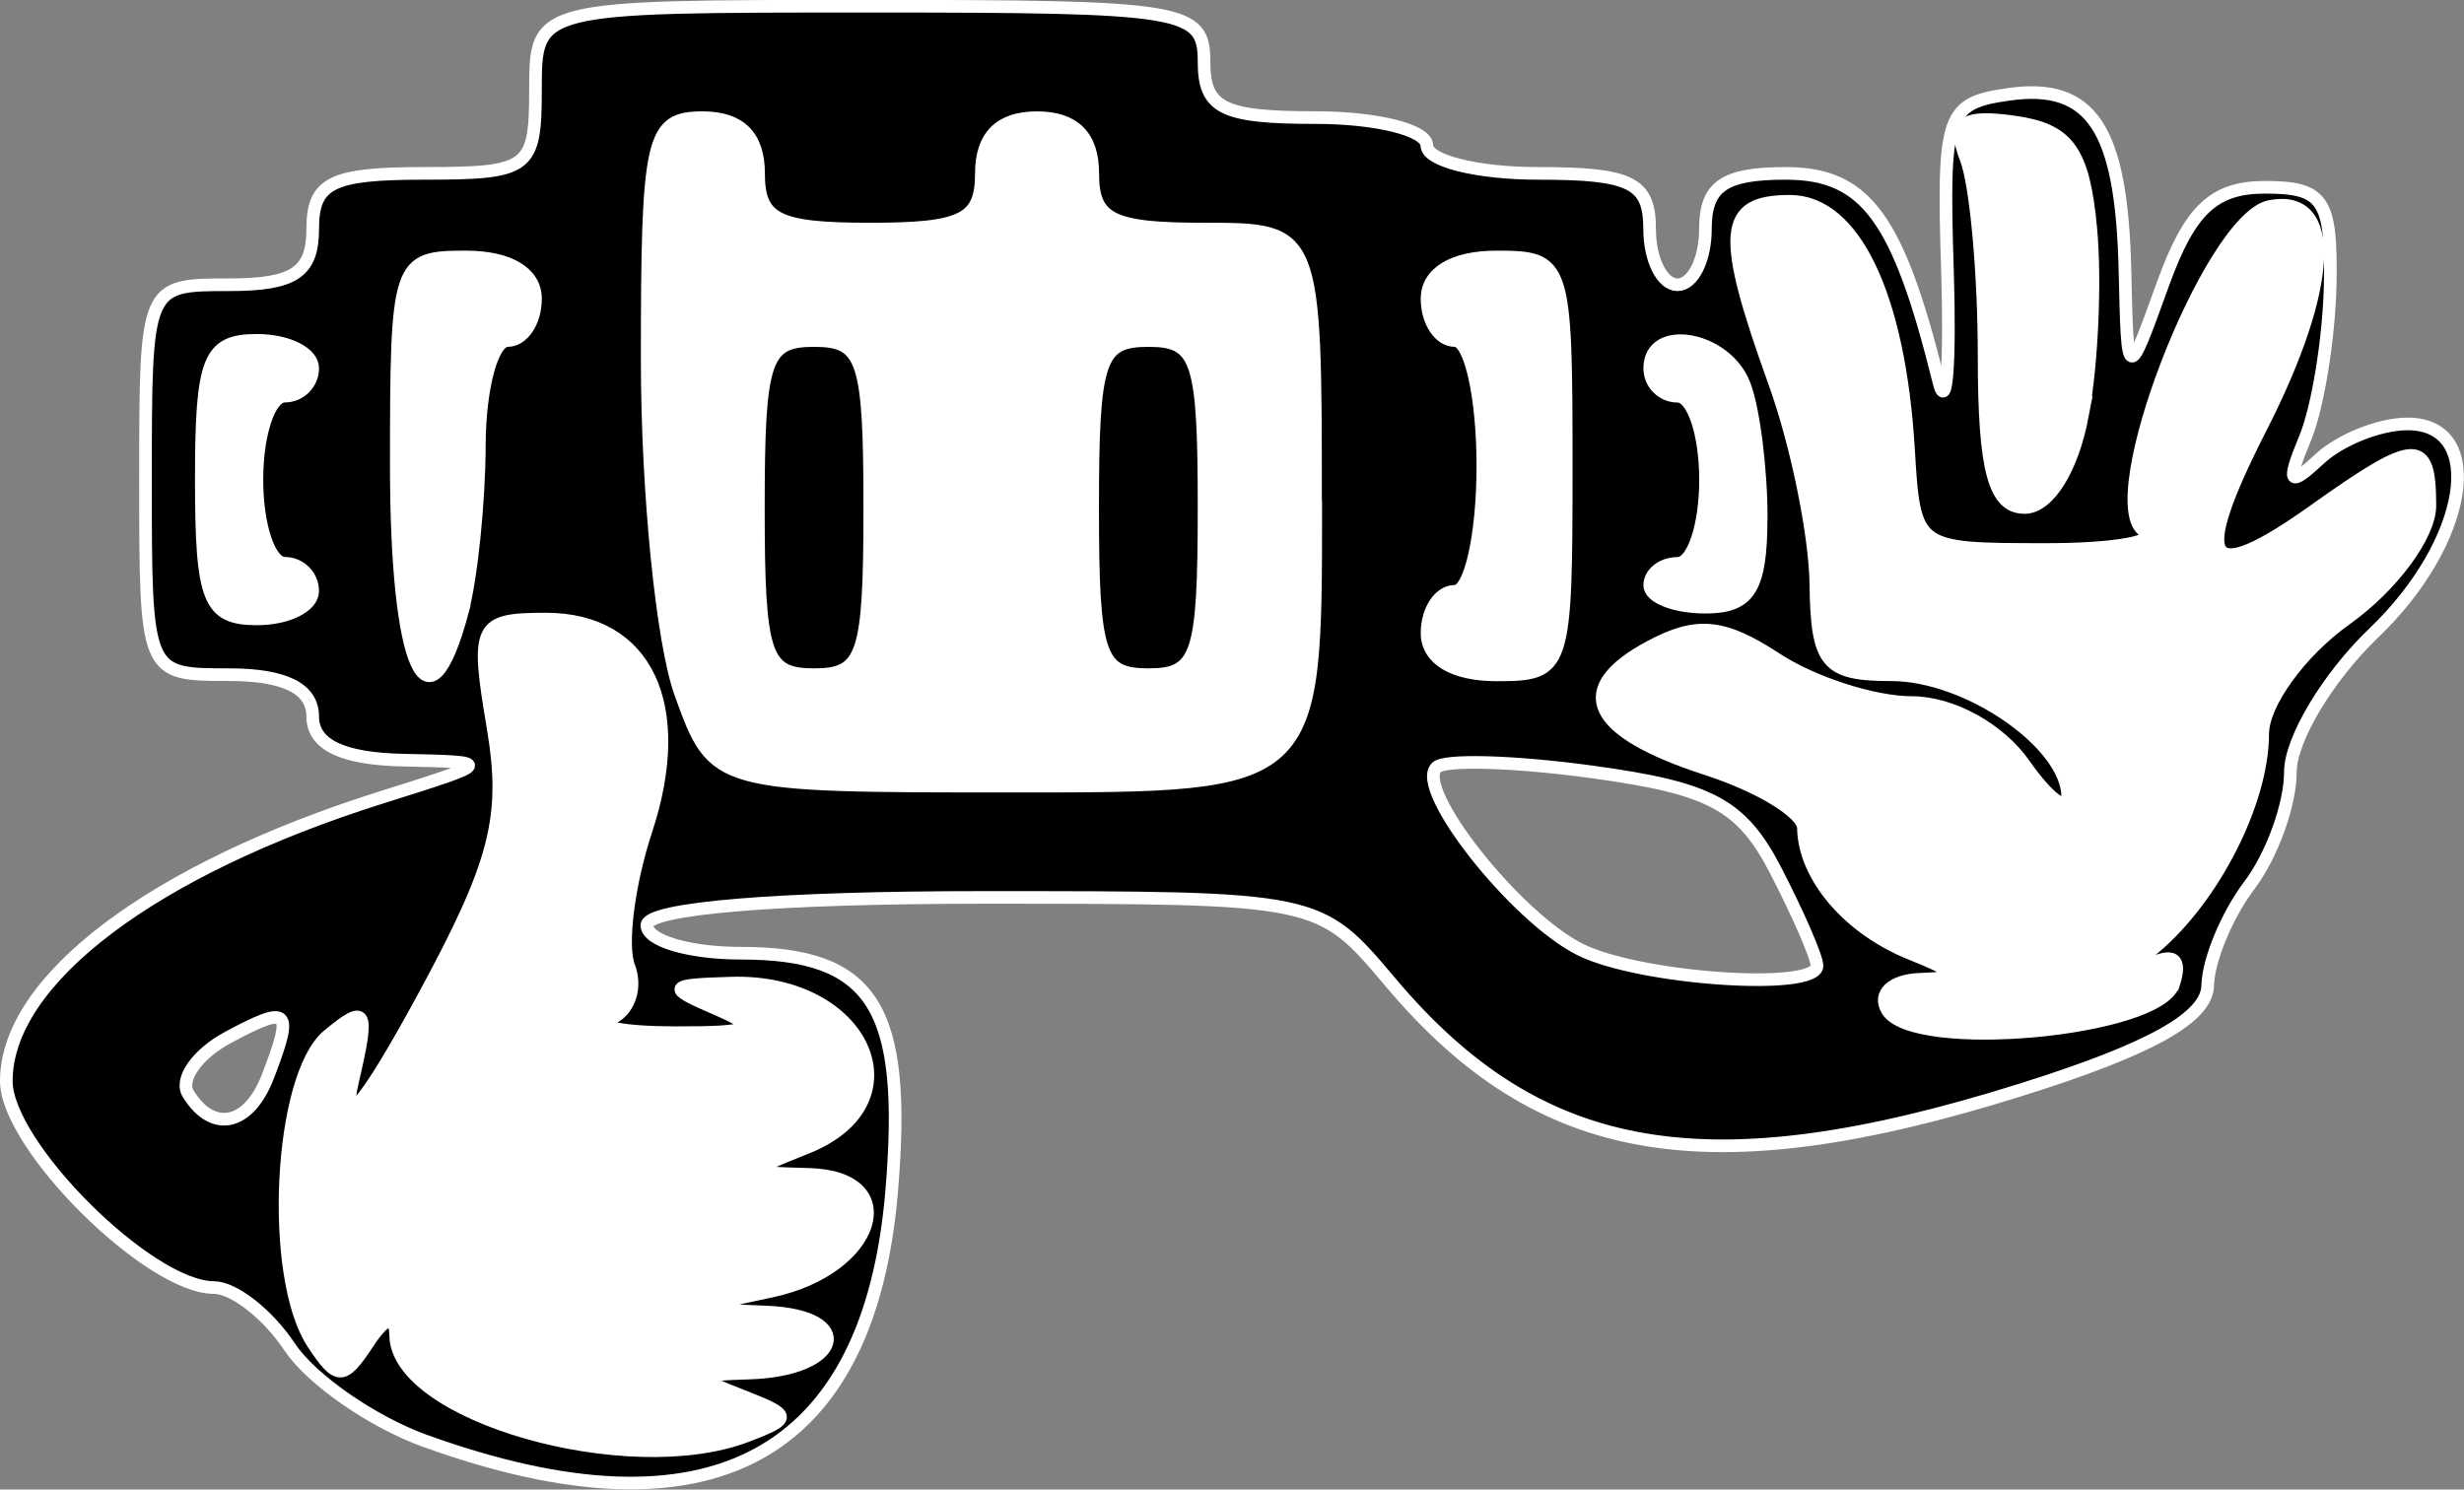
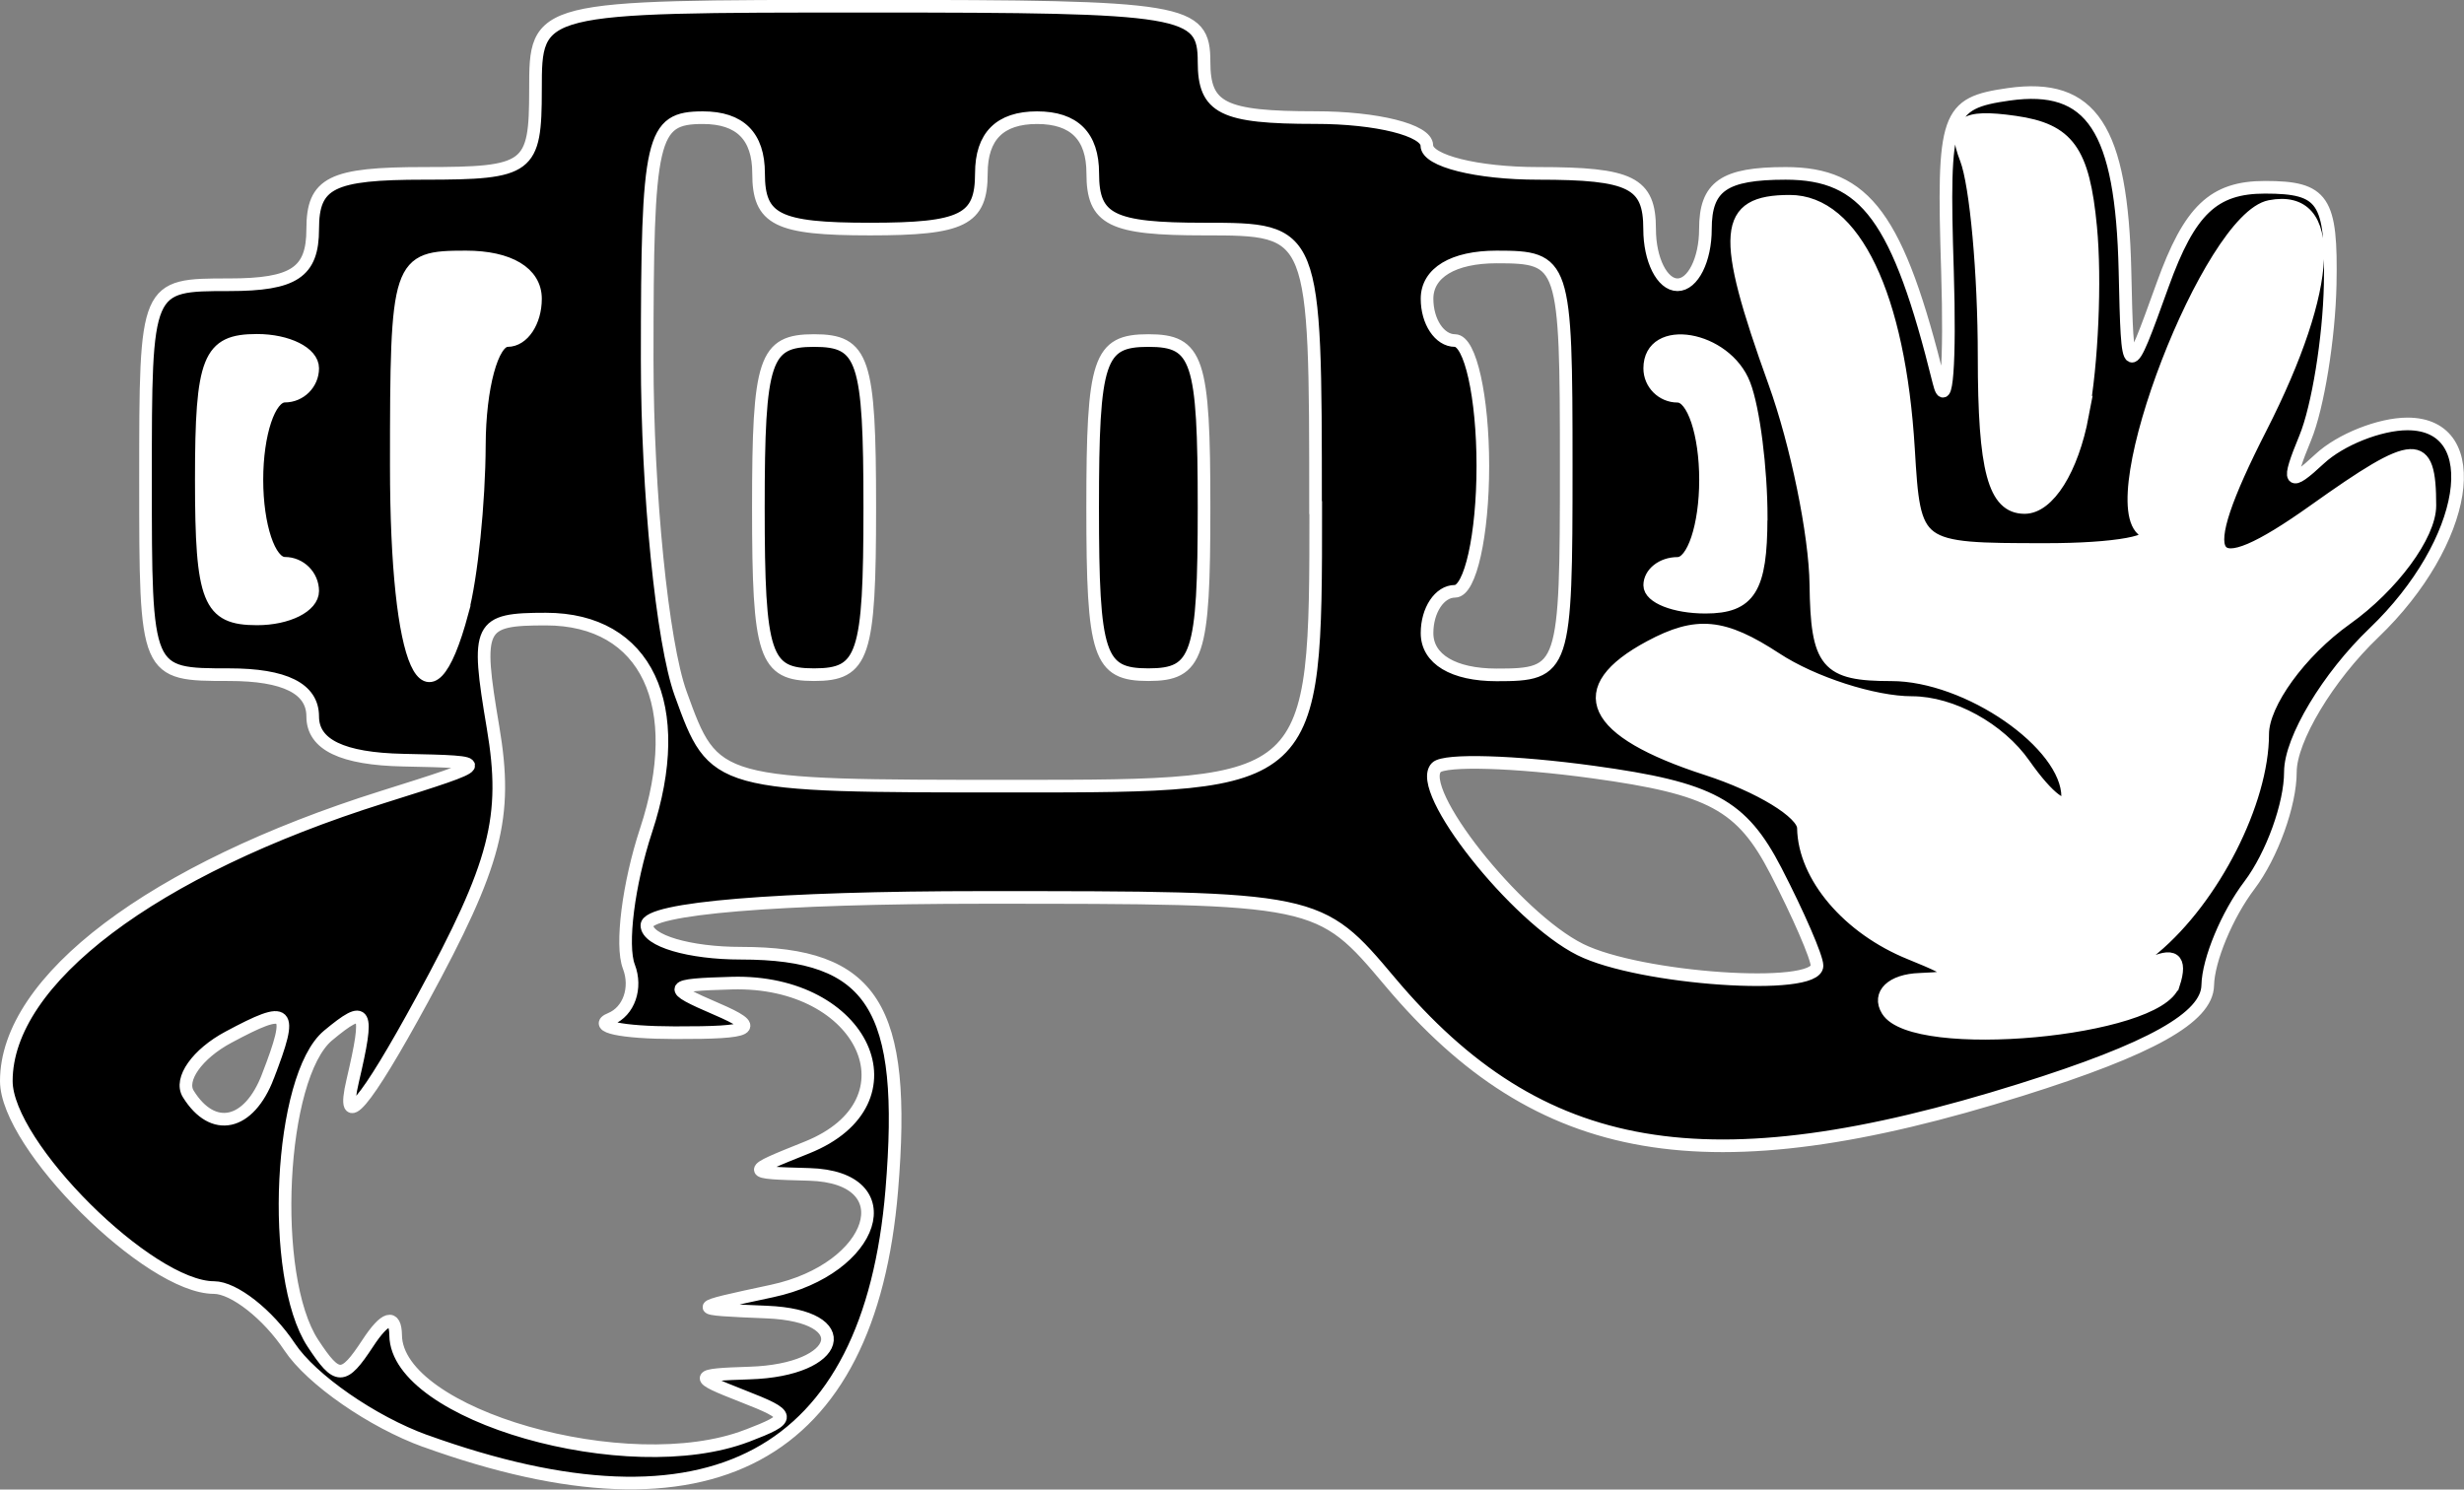
<svg xmlns="http://www.w3.org/2000/svg" xmlns:ns1="http://www.inkscape.org/namespaces/inkscape" xmlns:ns2="http://sodipodi.sourceforge.net/DTD/sodipodi-0.dtd" width="23.403mm" height="14.15mm" viewBox="0 0 23.403 14.15" version="1.1" id="svg172" xml:space="preserve" ns1:version="1.4 (86a8ad7, 2024-10-11)" ns2:docname="logo.svg">
  <rect x="0" y="0" width="23.403" height="14.15" fill="#808080" stroke="none" />
  <ns2:namedview id="namedview174" pagecolor="#ffffff" bordercolor="#000000" borderopacity="0.25" ns1:showpageshadow="2" ns1:pageopacity="0.0" ns1:pagecheckerboard="true" ns1:deskcolor="#d1d1d1" ns1:document-units="mm" showgrid="false" ns1:zoom="7.972371" ns1:cx="11.853437" ns1:cy="29.664952" ns1:window-width="1920" ns1:window-height="1017" ns1:window-x="-8" ns1:window-y="-8" ns1:window-maximized="1" ns1:current-layer="layer1" />
  <defs id="defs169">
    <linearGradient id="swatch86" ns1:swatch="solid">
      <stop style="stop-color:#ffffff;stop-opacity:1;" offset="0" id="stop87" />
    </linearGradient>
    <linearGradient id="swatch29" ns1:swatch="solid">
      <stop style="stop-color:#000000;stop-opacity:1;" offset="0" id="stop29" />
    </linearGradient>
    <linearGradient id="swatch10" ns1:swatch="solid">
      <stop style="stop-color:#000000;stop-opacity:1;" offset="0" id="stop10" />
    </linearGradient>
    <linearGradient id="swatch9" ns1:swatch="solid">
      <stop style="stop-color:#000000;stop-opacity:1;" offset="0" id="stop9" />
    </linearGradient>
    <linearGradient id="swatch8" ns1:swatch="solid">
      <stop style="stop-color:#000000;stop-opacity:1;" offset="0" id="stop8" />
    </linearGradient>
    <linearGradient id="swatch7" ns1:swatch="solid">
      <stop style="stop-color:#000000;stop-opacity:1;" offset="0" id="stop7" />
    </linearGradient>
    <linearGradient id="swatch6" ns1:swatch="solid">
      <stop style="stop-color:#000000;stop-opacity:1;" offset="0" id="stop6" />
    </linearGradient>
    <linearGradient id="swatch5" ns1:swatch="solid">
      <stop style="stop-color:#000000;stop-opacity:1;" offset="0" id="stop5" />
    </linearGradient>
    <linearGradient id="swatch4" ns1:swatch="solid">
      <stop style="stop-color:#000000;stop-opacity:1;" offset="0" id="stop4" />
    </linearGradient>
    <linearGradient id="swatch3" ns1:swatch="solid">
      <stop style="stop-color:#000000;stop-opacity:1;" offset="0" id="stop3" />
    </linearGradient>
    <linearGradient id="swatch2" ns1:swatch="solid">
      <stop style="stop-color:#000000;stop-opacity:1;" offset="0" id="stop2" />
    </linearGradient>
    <linearGradient id="swatch1" ns1:swatch="solid">
      <stop style="stop-color:#000000;stop-opacity:1;" offset="0" id="stop1" />
    </linearGradient>
  </defs>
  <g ns1:label="Layer 1" ns1:groupmode="layer" id="layer1" transform="translate(-66.189,-106.364)">
    <path style="fill:#ffffff;stroke:#ffffff;stroke-width:0.057;stroke-dasharray:none;stroke-opacity:1" d="m 63.825,6.705 c -0.934,-0.066 -2.034,0.486 -2.011,1.543 0.059,2.441 1.265,4.694 1.841,7.009 0.731,2.331 0.899,4.729 1.107,7.151 0.041,0.929 0.731,1.782 1.698,1.822 1.583,0.136 3.241,0.233 4.608,1.145 1.033,0.645 2.129,1.455 2.534,2.655 -1.262,-1.438 -2.658,-3.065 -4.686,-3.303 -2.087,-0.178 -4.107,-0.809 -5.853,-1.943 -1.145,-0.706 -2.628,-0.951 -3.833,-0.242 -0.92,0.5 -2.234,1.144 -2.237,2.357 0.308,1.377 1.845,1.907 2.988,2.432 1.411,0.595 3.026,0.928 4.103,2.064 0.244,1.447 1.025,2.783 2.185,3.696 0.762,0.653 1.678,1.08 2.585,1.491 -0.75,0.004 -1.901,0.415 -1.659,1.37 0.42,1.041 1.787,1.109 2.751,1.201 2.466,0.009 5.089,-0.018 7.333,-1.167 0.654,-0.313 1.371,-1.395 0.656,-1.975 -0.287,-0.15 -0.681,-0.04 -0.194,-0.378 2.125,-2.086 3.405,-4.934 3.695,-7.886 0.315,-1.429 1.563,-2.422 2.601,-3.358 1.529,-1.267 3.392,-2.847 3.262,-5.037 0.066,-0.699 -0.323,-1.705 -1.19,-1.498 -1.938,0.627 -3.416,2.163 -5.211,3.085 -0.338,0.129 -0.795,0.517 -1.146,0.346 0.07,-1.399 0.897,-2.644 1.418,-3.918 1.049,-2.195 2.235,-4.502 2.006,-7.015 0.134,-1.298 -1.569,-1.961 -2.518,-1.231 -1.516,1.209 -2.26,3.11 -3.061,4.82 -0.754,1.947 -1.581,3.984 -1.52,6.106 0.003,0.305 0.197,0.658 0.286,0.87 -2.138,0.273 -4.305,0.195 -6.455,0.054 -0.827,0.015 -1.125,-0.838 -1.14,-1.527 C 68.411,14.196 68.385,10.605 66.316,7.884 65.721,7.13 64.797,6.651 63.825,6.705 Z" id="path2" transform="matrix(0.265,0,0,0.265,66.249,106.424)" />
    <path style="fill:#ffffff;stroke:#ffffff;stroke-width:0.057;stroke-dasharray:none;stroke-opacity:1" d="m 60.084,11.72 c -0.954,-0.095 -1.736,0.967 -1.253,1.834 0.201,0.646 0.969,0.617 1.367,1.013 0.581,1.419 0.518,3.071 0.148,4.539 -0.192,0.848 -1.546,0.568 -1.67,1.502 -0.062,0.905 1.099,1.153 1.795,1.264 1.056,0.163 2.533,-0.185 2.657,-1.453 0.186,-2.107 0.203,-4.277 -0.255,-6.353 -0.266,-1.311 -1.434,-2.346 -2.789,-2.345 z" id="path3" transform="matrix(0.265,0,0,0.265,66.249,106.424)" />
-     <path style="fill:#ffffff;stroke:#ffffff;stroke-width:0.057;stroke-dasharray:none;stroke-opacity:1" d="m 53.47,8.695 c -1.121,-0.023 -2.685,0.383 -2.752,1.735 -0.123,0.911 0.503,1.673 1.294,2.02 0.703,1.483 0.566,3.225 0.583,4.812 -0.099,1.13 -0.015,2.353 -0.638,3.336 -1.214,0.411 -1.695,2.164 -0.721,3.045 0.947,0.837 2.354,0.664 3.516,0.561 1.301,-0.259 1.459,-1.848 1.437,-2.928 0.009,-3.576 0.121,-7.161 -0.074,-10.733 -0.063,-0.962 -0.805,-1.873 -1.827,-1.827 -0.272,-0.021 -0.545,-0.025 -0.818,-0.021 z" id="path4" transform="matrix(0.265,0,0,0.265,66.249,106.424)" />
    <path style="fill:#ffffff;stroke:#ffffff;stroke-width:0.057;stroke-dasharray:none;stroke-opacity:1" d="m 16.138,8.696 c -0.942,-0.086 -1.977,0.387 -2.18,1.387 -0.344,2.189 -0.159,4.43 -0.23,6.64 0.078,2.287 -0.094,4.669 0.672,6.862 0.167,0.51 0.781,1.283 1.218,0.553 1.22,-1.515 1.266,-3.59 1.514,-5.439 0.257,-2 0.03,-4.05 0.653,-5.985 0.376,-0.58 1.283,-0.724 1.406,-1.513 C 19.577,10.16 18.848,9.017 17.769,8.851 17.238,8.711 16.684,8.685 16.138,8.696 Z" id="path5" transform="matrix(0.265,0,0,0.265,66.249,106.424)" />
    <path style="fill:#ffffff;stroke:#ffffff;stroke-width:0.057;stroke-dasharray:none;stroke-opacity:1" d="m 8.833,11.716 c -1.029,-0.118 -1.861,0.736 -1.97,1.717 -0.2,2.271 -0.124,4.566 -0.057,6.842 0.074,0.976 0.736,2.109 1.855,2.016 C 9.595,22.289 10.928,22.171 11.293,21.154 11.451,20.29 10.603,19.74 9.888,19.541 9.27,18.431 9.35,17.076 9.444,15.832 c 0.097,-0.647 0.215,-1.51 1.008,-1.621 0.736,-0.277 1.274,-1.35 0.487,-1.9 C 10.382,11.786 9.562,11.719 8.833,11.716 Z" id="path6" transform="matrix(0.265,0,0,0.265,66.249,106.424)" />
-     <path style="fill:#ffffff;stroke:#ffffff;stroke-width:0.057;stroke-dasharray:none;stroke-opacity:1" d="m 24.92,3.669 c -1.091,-0.071 -1.936,0.887 -1.972,1.93 -0.529,5.26 -0.327,10.582 0.281,15.827 0.317,2.011 0.554,4.297 2.056,5.818 1.674,1.273 3.943,0.893 5.906,1.004 3.942,-0.017 7.893,0.097 11.83,-0.129 1.526,-0.182 3.146,-0.928 3.698,-2.469 0.755,-1.974 0.469,-4.155 0.575,-6.222 -0.053,-3.122 0.166,-6.269 -0.236,-9.373 C 46.897,9 46.242,7.836 45.041,7.818 43.381,7.553 41.64,7.825 40.034,7.36 38.991,6.942 39.565,5.655 39.083,4.872 38.417,3.299 35.881,3.303 34.992,4.644 34.558,5.429 34.845,6.469 34.299,7.184 33.089,7.776 31.64,7.637 30.352,7.662 29.43,7.548 28.295,7.714 27.551,7.062 27.13,6.04 27.479,4.494 26.245,3.955 25.836,3.753 25.375,3.661 24.92,3.669 Z m 4.035,8.71 c 0.757,-0.174 1.508,0.364 1.494,1.165 0.218,2.816 0.154,5.653 0.05,8.472 0.019,0.745 -0.353,1.745 -1.268,1.602 -0.614,0.06 -1.403,0.043 -1.58,-0.7 -0.451,-2.07 -0.201,-4.205 -0.267,-6.311 0.104,-1.282 -0.169,-2.729 0.48,-3.905 0.252,-0.396 0.684,-0.312 1.091,-0.324 z m 11.385,0.024 c 0.009,-6.33e-4 0.045,-0.007 0,0 z m 1.342,-0.001 c 0.036,0.005 -0.035,-0.005 0,0 z m -1.399,0.011 c 0.011,-7.7e-4 0.06,-0.013 0,0 z m 1.455,-0.002 c 0.045,0.008 -0.045,-0.01 0,0 z m -1.498,0.013 c 0.014,-0.001 0.068,-0.021 0,0 z m 1.539,-0.004 c 0.056,0.013 -0.053,-0.015 0,0 z m 0.032,0.01 c 0.143,0.069 -0.016,-0.013 0,0 z m 0.061,0.029 c 0.011,0.01 0.057,0.036 0,0 z m -1.662,-0.025 c 0.015,-0.003 0.064,-0.026 0,0 z m 0,0 c -0.01,0.001 -0.094,0.051 0,0 z m -0.072,0.042 c 0.01,-0.004 0.054,-0.04 0,0 z m 1.778,0.016 c 0.028,0.022 -0.038,-0.031 0,0 z m -1.806,0.007 c 0.01,-0.007 0.04,-0.034 0,0 z m 1.841,0.023 c 0.024,0.021 -0.022,-0.02 0,0 z m 0.216,0.228 c 0.02,0.026 -0.022,-0.029 0,0 z m 0.033,0.045 c 0.024,0.034 -0.021,-0.031 0,0 z m 0.032,0.05 c 0.019,0.031 -0.02,-0.034 0,0 z m -2.465,0.026 c 0.007,-0.008 0.025,-0.038 0,0 z m 2.494,0.024 c 0.021,0.038 -0.015,-0.03 0,0 z m 0.031,0.061 c 0.014,0.028 -0.017,-0.038 0,0 z m -2.584,0.014 c 0.006,-0.01 0.023,-0.044 0,0 z m -0.026,0.053 c 0.005,-0.008 0.021,-0.046 0,0 z m 2.636,-0.007 c 0.014,0.033 -0.013,-0.032 0,0 z m -2.661,0.065 c 0.004,-0.006 0.016,-0.041 0,0 z m 2.688,0.004 c 0.011,0.029 -0.011,-0.032 0,0 z m -2.712,0.062 c 0.004,-0.01 0.014,-0.042 0,0 z m -0.023,0.072 c 0.003,-0.008 0.01,-0.039 0,0 z m -0.022,0.081 c 0.002,-0.004 0.009,-0.036 0,0 z m 2.83,0.042 c 0.005,0.02 -0.005,-0.022 0,0 z m 0,9.314 c -0.005,0.022 0.005,-0.02 0,0 z m -2.826,0.057 c -0.002,-0.009 -0.009,-0.032 0,0 z m 0.023,0.084 c -0.001,-0.007 -0.012,-0.04 0,0 z m 0.024,0.073 c -0.002,-0.007 -0.016,-0.044 0,0 z m 2.705,0.043 c -0.011,0.032 0.011,-0.029 0,0 z m -2.68,0.022 c -0.003,-0.009 -0.017,-0.038 0,0 z m 2.653,0.048 c -0.013,0.032 0.014,-0.033 0,0 z m -2.627,0.013 c -0.004,-0.01 -0.022,-0.044 0,0 z m 0.027,0.053 c -0.003,-0.008 -0.025,-0.046 0,0 z m 2.573,-0.006 c -0.017,0.038 0.014,-0.028 0,0 z m -0.031,0.061 c -0.015,0.03 0.021,-0.038 0,0 z m -2.482,0.041 c -0.003,-0.007 -0.028,-0.039 0,0 z m 2.453,0.009 c -0.02,0.034 0.019,-0.031 0,0 z m -0.032,0.05 c -0.021,0.031 0.024,-0.034 0,0 z m -0.033,0.045 c -0.022,0.029 0.02,-0.025 0,0 z m -0.216,0.228 c -0.022,0.02 0.024,-0.021 0,0 z m -1.822,0.038 c -0.006,-0.007 -0.044,-0.035 0,0 z m 1.787,-0.009 c -0.038,0.031 0.028,-0.022 0,0 z m -1.754,0.033 c -0.011,-0.01 -0.053,-0.034 0,0 z m 1.721,-0.007 c -0.041,0.03 0.048,-0.032 0,0 z m -0.011,0.008 c -0.082,0.04 -0.096,0.051 0,0 z m -1.687,0.013 c 0.083,0.042 -0.049,-0.029 0,0 z m 0.025,0.012 c 0.064,0.026 0.015,0.003 0,0 z m 0.061,0.019 c -0.013,-0.006 -0.068,-0.016 0,0 z m 1.508,-0.005 c -0.053,0.015 0.056,-0.013 0,0 z m -1.469,0.012 c -0.012,-0.004 -0.059,-0.01 0,0 z m 1.428,-0.003 c -0.045,0.01 0.045,-0.008 0,0 z m -1.377,0.011 c -0.009,-0.002 -0.045,-0.005 0,0 z m 1.321,-0.002 c -0.035,0.005 0.036,-0.005 0,0 z" id="path1" transform="matrix(0.265,0,0,0.265,66.249,106.424)" />
-     <path style="fill:#ffffff;stroke:#ffffff;stroke-width:0.057;stroke-dasharray:none;stroke-opacity:1" d="m 19.085,21.651 c -0.882,-0.03 -2.122,0.214 -2.188,1.3 -0.129,2.365 0.909,4.743 0.172,7.088 -0.708,2.614 -2.175,4.94 -3.459,7.292 -0.248,0.395 -0.584,1.006 -0.814,1.264 0.048,-0.792 0.561,-1.693 0.123,-2.435 -0.664,-0.449 -1.327,0.366 -1.773,0.797 -1.501,2.027 -1.414,4.702 -1.361,7.101 0.026,1.85 0.364,3.885 1.839,5.163 0.628,0.604 1.07,-0.48 1.484,-0.852 0.233,-0.202 0.591,-1.007 0.621,-0.293 0.588,1.774 2.515,2.582 4.128,3.19 2.623,0.911 5.527,1.17 8.24,0.533 0.656,-0.271 1.694,-0.352 1.928,-1.138 -0.133,-0.743 -1.136,-0.798 -1.67,-1.15 -0.242,-0.169 0.813,-0.113 1.11,-0.22 0.846,-0.186 2.175,-0.333 2.354,-1.375 -0.102,-1.051 -1.401,-1.261 -2.255,-1.321 -0.896,-0.015 -0.056,-0.142 0.373,-0.287 1.413,-0.434 3.226,-1.318 3.257,-3.023 -0.054,-1.249 -1.486,-1.713 -2.542,-1.696 -0.837,0.029 0.011,-0.212 0.361,-0.398 1.444,-0.527 2.66,-2.139 2.084,-3.701 -0.709,-1.752 -2.711,-2.755 -4.545,-2.677 -0.791,0.035 -1.651,-0.159 -2.4,0.134 -0.507,0.683 0.601,0.992 1.035,1.267 0.923,0.337 -0.043,0.299 -0.532,0.295 -0.796,-0.021 -1.775,-0.008 -2.489,-0.147 0.813,-0.565 0.639,-1.609 0.43,-2.428 -0.202,-3.008 1.806,-5.794 1.115,-8.83 -0.218,-1.551 -1.395,-2.855 -2.92,-3.216 -0.553,-0.163 -1.129,-0.243 -1.705,-0.239 z" id="path7" transform="matrix(0.265,0,0,0.265,66.249,106.424)" />
    <path style="fill:#ffffff;stroke:#ffffff;stroke-width:0.057;stroke-dasharray:none;stroke-opacity:1" d="m 70.905,3.753 c -0.763,-0.094 -1.25,0.702 -0.988,1.378 1.02,3.772 0.493,7.732 1.039,11.578 0.169,0.748 0.621,1.729 1.558,1.548 1.413,-0.182 1.856,-1.831 2.183,-2.986 C 75.328,12.376 75.356,9.348 74.916,6.425 74.76,5.18 73.82,4.073 72.541,3.922 72.003,3.821 71.454,3.75 70.905,3.753 Z" id="path8" transform="matrix(0.265,0,0,0.265,66.249,106.424)" />
    <path style="fill:#000000;fill-opacity:1;stroke:#ffffff;stroke-width:0.12;stroke-dasharray:none;stroke-opacity:1" d="m 70.229,120.053 c -0.503,-0.182 -1.083,-0.584 -1.289,-0.894 -0.206,-0.31 -0.53,-0.564 -0.719,-0.564 -0.616,0 -1.972,-1.349 -1.972,-1.962 0,-0.96 1.391,-2.011 3.572,-2.697 1.058,-0.333 1.058,-0.333 0.198,-0.351 -0.58,-0.012 -0.86,-0.147 -0.86,-0.415 0,-0.265 -0.265,-0.397 -0.794,-0.397 -0.794,0 -0.794,0 -0.794,-1.852 0,-1.852 0,-1.852 0.794,-1.852 0.617,0 0.794,-0.118 0.794,-0.529 0,-0.441 0.176,-0.529 1.058,-0.529 1,0 1.058,-0.044 1.058,-0.794 0,-0.794 0,-0.794 3.175,-0.794 2.999,0 3.175,0.029 3.175,0.529 0,0.441 0.176,0.529 1.058,0.529 0.582,0 1.058,0.119 1.058,0.265 0,0.146 0.476,0.265 1.058,0.265 0.882,0 1.058,0.088 1.058,0.529 0,0.291 0.119,0.529 0.265,0.529 0.146,0 0.265,-0.238 0.265,-0.529 0,-0.407 0.176,-0.529 0.762,-0.529 0.761,0 1.069,0.42 1.456,1.984 0.072,0.291 0.108,-0.185 0.081,-1.058 -0.047,-1.489 -0.011,-1.593 0.582,-1.677 0.788,-0.111 1.073,0.322 1.104,1.677 0.024,1.058 0.024,1.058 0.358,0.132 0.256,-0.71 0.483,-0.926 0.972,-0.926 0.556,0 0.635,0.118 0.619,0.926 -0.011,0.509 -0.117,1.164 -0.237,1.455 -0.18,0.436 -0.155,0.471 0.138,0.198 0.196,-0.182 0.571,-0.331 0.833,-0.331 0.759,0 0.579,1.125 -0.318,1.984 -0.437,0.418 -0.794,1.013 -0.794,1.322 0,0.309 -0.175,0.792 -0.388,1.075 -0.214,0.282 -0.392,0.711 -0.397,0.952 -0.006,0.306 -0.54,0.605 -1.773,0.992 -2.981,0.936 -4.572,0.664 -5.992,-1.024 -0.676,-0.803 -0.676,-0.803 -3.868,-0.803 -1.952,0 -3.192,0.103 -3.192,0.265 0,0.146 0.402,0.265 0.894,0.265 1.253,0 1.577,0.509 1.432,2.251 -0.211,2.543 -1.727,3.358 -4.431,2.382 z m 3.056,-0.05 c 0.432,-0.166 0.429,-0.193 -0.045,-0.378 -0.473,-0.185 -0.468,-0.201 0.07,-0.218 0.878,-0.028 1.023,-0.543 0.164,-0.579 -0.743,-0.031 -0.743,-0.031 0.047,-0.2 0.986,-0.211 1.265,-1.083 0.353,-1.108 -0.615,-0.017 -0.615,-0.017 -0.019,-0.256 1.074,-0.432 0.541,-1.595 -0.714,-1.561 -0.614,0.017 -0.627,0.039 -0.146,0.246 0.428,0.184 0.353,0.227 -0.397,0.225 -0.509,-10e-4 -0.784,-0.06 -0.61,-0.131 0.174,-0.071 0.252,-0.294 0.174,-0.497 -0.078,-0.203 -0.004,-0.785 0.163,-1.293 0.392,-1.188 0.004,-2.008 -0.951,-2.008 -0.638,0 -0.666,0.057 -0.502,1.029 0.144,0.854 0.03,1.293 -0.67,2.58 -0.55,1.011 -0.781,1.281 -0.663,0.777 0.159,-0.681 0.131,-0.733 -0.233,-0.431 -0.467,0.387 -0.561,2.29 -0.145,2.924 0.232,0.353 0.289,0.353 0.521,0 0.165,-0.252 0.262,-0.279 0.265,-0.075 0.009,0.759 2.207,1.388 3.337,0.954 z m -4.551,-3.415 c 0.246,-0.64 0.203,-0.681 -0.376,-0.371 -0.295,0.158 -0.467,0.4 -0.381,0.538 0.234,0.378 0.577,0.303 0.757,-0.167 z m 18.1,-0.875 c 0.08,-0.244 -0.002,-0.304 -0.244,-0.179 -0.201,0.104 -0.176,0.031 0.055,-0.162 0.568,-0.474 1.035,-1.392 1.035,-2.035 0,-0.291 0.357,-0.783 0.794,-1.094 0.437,-0.311 0.794,-0.795 0.794,-1.076 0,-0.646 -0.133,-0.641 -1.099,0.047 -1.034,0.736 -1.173,0.52 -0.507,-0.786 0.687,-1.347 0.724,-2.226 0.087,-2.103 -0.575,0.111 -1.621,2.82 -1.192,3.085 0.156,0.096 -0.272,0.175 -0.95,0.174 -1.229,-0.001 -1.234,-0.005 -1.291,-0.952 -0.088,-1.462 -0.516,-2.356 -1.127,-2.356 -0.633,0 -0.658,0.299 -0.146,1.72 0.21,0.582 0.387,1.445 0.393,1.918 0.01,0.753 0.1,0.86 0.718,0.86 0.726,0 1.674,0.656 1.674,1.158 0,0.155 -0.185,0.018 -0.412,-0.306 -0.237,-0.339 -0.69,-0.588 -1.068,-0.588 -0.361,0 -0.941,-0.187 -1.29,-0.416 -0.501,-0.328 -0.753,-0.352 -1.197,-0.114 -0.754,0.404 -0.569,0.802 0.539,1.161 0.503,0.163 0.916,0.415 0.918,0.56 0.007,0.461 0.428,0.955 1.015,1.192 0.476,0.192 0.49,0.232 0.09,0.246 -0.265,0.009 -0.402,0.141 -0.307,0.295 0.252,0.408 2.571,0.196 2.717,-0.249 z m -3.387,-0.175 c 0,-0.08 -0.176,-0.485 -0.39,-0.9 -0.325,-0.629 -0.615,-0.786 -1.737,-0.94 -0.741,-0.102 -1.41,-0.122 -1.488,-0.044 -0.208,0.208 0.752,1.424 1.366,1.73 0.565,0.282 2.249,0.397 2.249,0.154 z m -4.763,-4.352 c 0,-2.646 0,-2.646 -1.058,-2.646 -0.882,0 -1.058,-0.088 -1.058,-0.529 0,-0.353 -0.176,-0.529 -0.529,-0.529 -0.353,0 -0.529,0.176 -0.529,0.529 0,0.441 -0.176,0.529 -1.058,0.529 -0.882,0 -1.058,-0.088 -1.058,-0.529 0,-0.353 -0.176,-0.529 -0.529,-0.529 -0.489,0 -0.529,0.176 -0.529,2.296 0,1.263 0.143,2.692 0.318,3.175 0.318,0.879 0.318,0.879 3.175,0.879 2.857,0 2.857,0 2.857,-2.646 z m -5.292,0 c 0,-1.411 0.059,-1.587 0.529,-1.587 0.47,0 0.529,0.176 0.529,1.587 0,1.411 -0.059,1.587 -0.529,1.587 -0.47,0 -0.529,-0.176 -0.529,-1.587 z m 3.175,0 c 0,-1.411 0.059,-1.587 0.529,-1.587 0.47,0 0.529,0.176 0.529,1.587 0,1.411 -0.059,1.587 -0.529,1.587 -0.47,0 -0.529,-0.176 -0.529,-1.587 z m -5.988,0.992 c 0.088,-0.327 0.161,-1.042 0.163,-1.587 0.002,-0.546 0.123,-0.992 0.268,-0.992 0.146,0 0.265,-0.179 0.265,-0.397 0,-0.247 -0.25,-0.397 -0.661,-0.397 -0.647,0 -0.661,0.044 -0.661,1.984 0,1.927 0.303,2.598 0.627,1.389 z m 10.486,-1.389 c 0,-1.94 -0.015,-1.984 -0.661,-1.984 -0.412,0 -0.661,0.15 -0.661,0.397 0,0.218 0.119,0.397 0.265,0.397 0.146,0 0.265,0.536 0.265,1.191 0,0.655 -0.119,1.191 -0.265,1.191 -0.146,0 -0.265,0.179 -0.265,0.397 0,0.247 0.25,0.397 0.661,0.397 0.647,0 0.661,-0.044 0.661,-1.984 z m -11.906,1.191 c 0,-0.146 -0.119,-0.265 -0.265,-0.265 -0.146,0 -0.265,-0.357 -0.265,-0.794 0,-0.437 0.119,-0.794 0.265,-0.794 0.146,0 0.265,-0.119 0.265,-0.265 0,-0.146 -0.238,-0.265 -0.529,-0.265 -0.459,0 -0.529,0.176 -0.529,1.323 0,1.147 0.071,1.323 0.529,1.323 0.291,0 0.529,-0.119 0.529,-0.265 z m 13.758,-0.697 c 0,-0.466 -0.072,-1.036 -0.161,-1.266 -0.175,-0.457 -0.898,-0.581 -0.898,-0.154 0,0.146 0.119,0.265 0.265,0.265 0.146,0 0.265,0.357 0.265,0.794 0,0.437 -0.119,0.794 -0.265,0.794 -0.146,0 -0.265,0.094 -0.265,0.208 0,0.114 0.238,0.208 0.529,0.208 0.419,0 0.529,-0.176 0.529,-0.848 z m 3.051,-0.975 c 0.091,-0.483 0.126,-1.286 0.078,-1.786 -0.069,-0.726 -0.214,-0.926 -0.719,-0.998 -0.499,-0.071 -0.597,0.004 -0.463,0.352 0.093,0.243 0.17,1.087 0.17,1.875 0,1.078 0.095,1.434 0.385,1.434 0.226,0 0.453,-0.362 0.55,-0.878 z" id="path37867" />
  </g>
</svg>